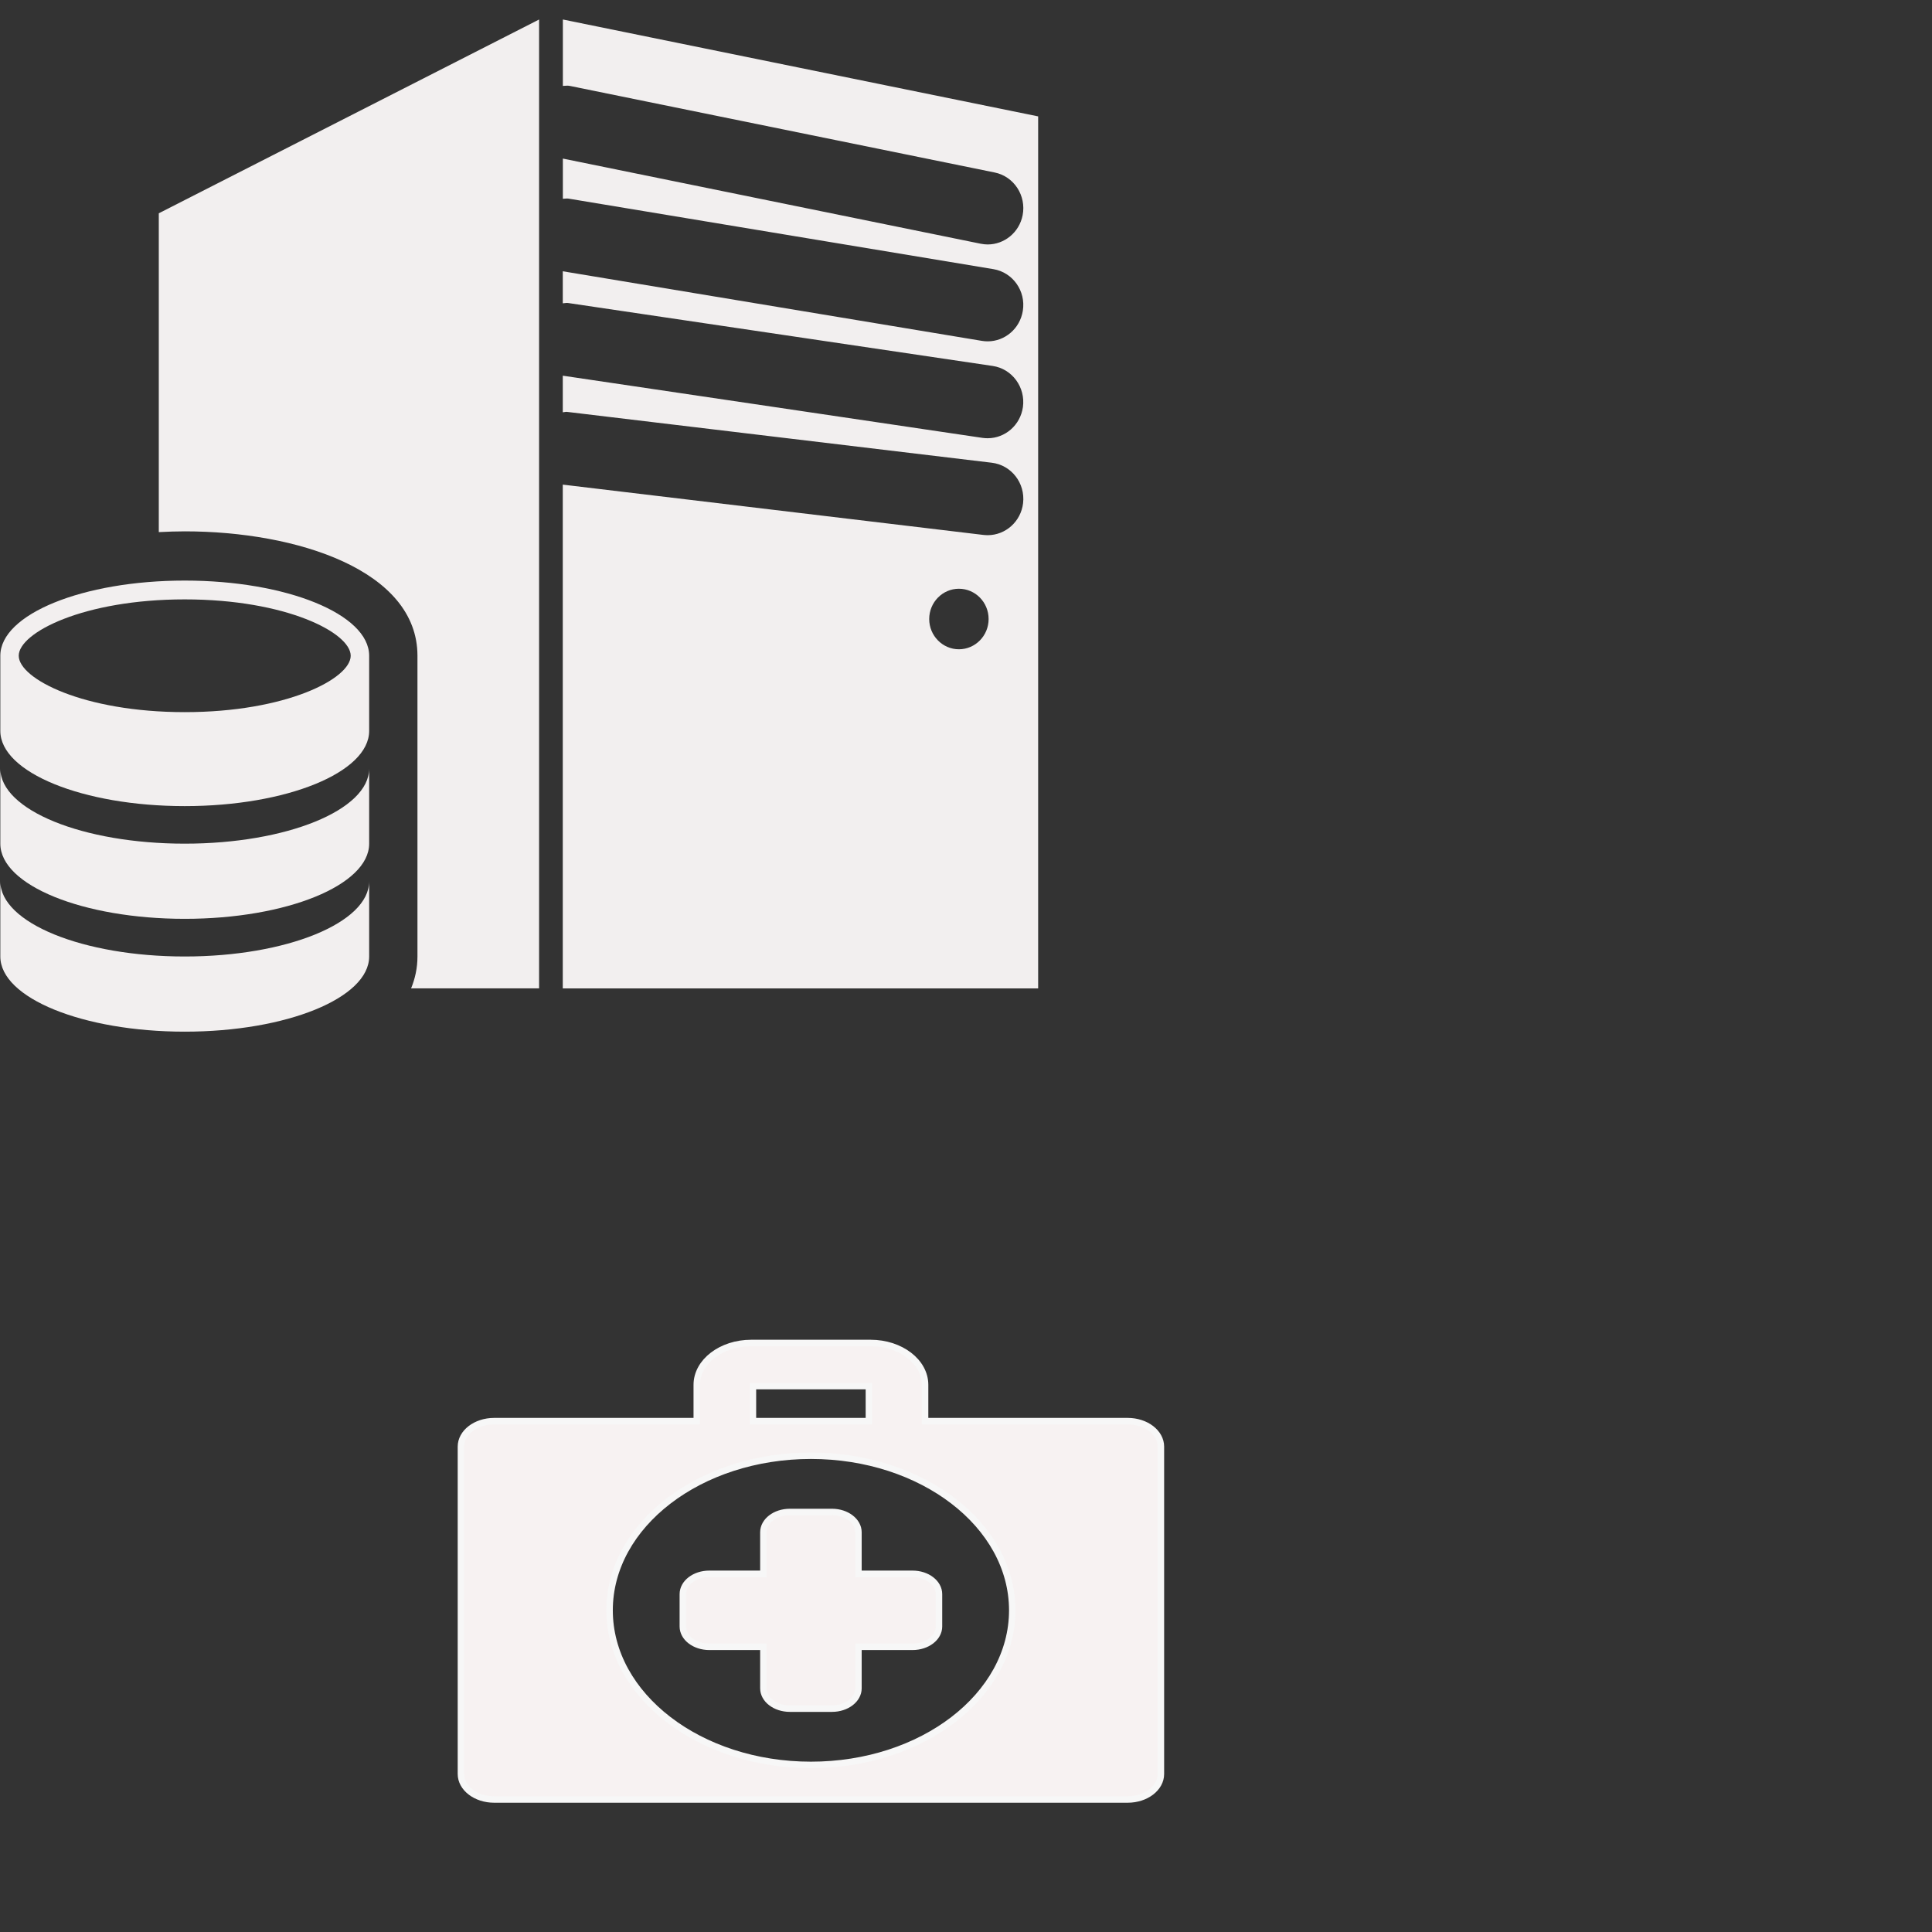
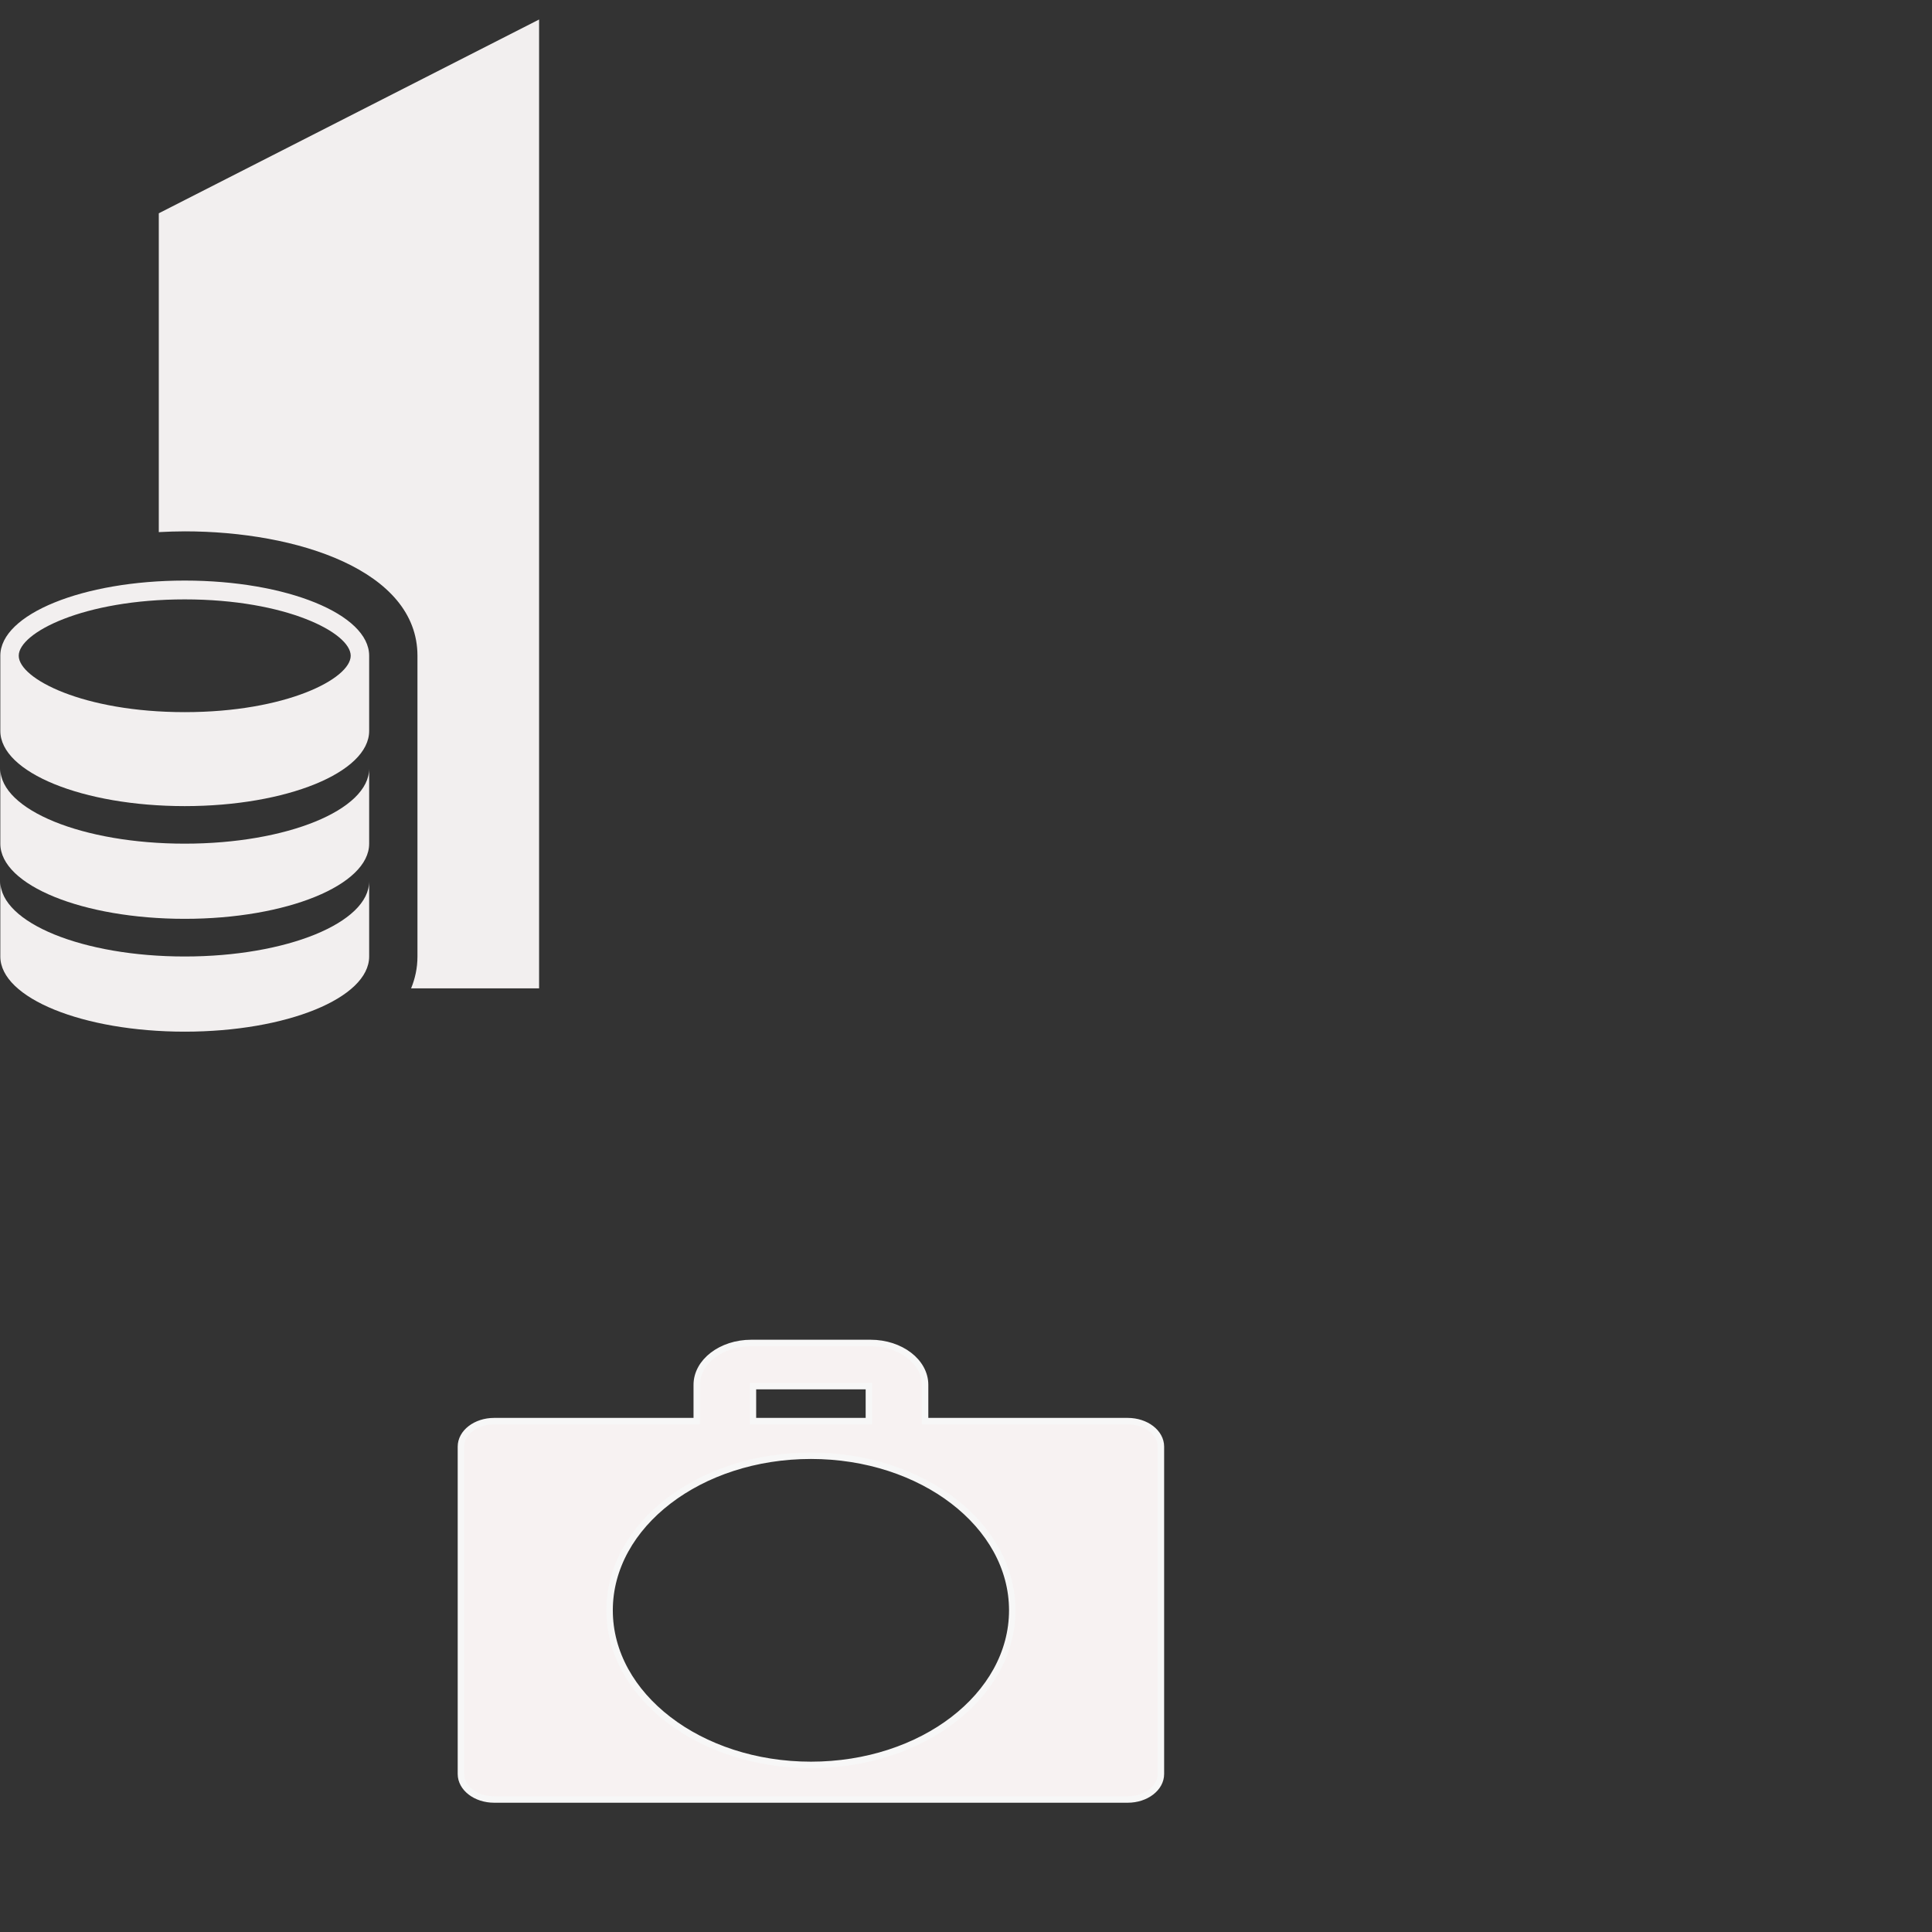
<svg xmlns="http://www.w3.org/2000/svg" xmlns:xlink="http://www.w3.org/1999/xlink" width="299" height="299">
  <rect width="100%" height="100%" fill="#333333" stroke="none" />
  <title>Server_health</title>
  <g>
    <title>Layer 1</title>
    <use fill="#f2efef" x="0" y="0" transform="matrix(0.994,0,0,1.013,0.05,-0.503) " xlink:href="#svg_20" id="svg_21" />
    <g stroke="null" id="svg_1">
      <path stroke="#f7f7f7" fill="#f7f2f2" id="svg_2" d="m174.523,219.937l-31.355,0l0,-5.62c0,-3.572 -3.784,-6.477 -8.437,-6.477l-18.463,0c-4.652,0 -8.437,2.906 -8.437,6.477l0,5.62l-31.355,0c-2.841,0 -5.143,1.768 -5.143,3.949l0,50.659c0,2.181 2.303,3.949 5.143,3.949l98.045,0c2.841,0 5.143,-1.768 5.143,-3.949l0,-50.659c0,-2.181 -2.302,-3.949 -5.143,-3.949zm-57.996,-5.421l17.945,0l0,5.421l-17.945,0l0,-5.421zm8.973,58.624c-17.209,0 -31.159,-10.711 -31.159,-23.924s13.951,-23.924 31.159,-23.924s31.159,10.711 31.159,23.924s-13.951,23.924 -31.159,23.924z" />
-       <path stroke="#f7f7f7" fill="#f7f2f2" id="svg_3" d="m141.224,243.567l-8.368,0l0,-6.425c0,-1.737 -1.834,-3.145 -4.096,-3.145l-6.522,0c-2.262,0 -4.096,1.408 -4.096,3.145l0,6.425l-8.369,0c-2.262,0 -4.096,1.408 -4.096,3.145l0,5.007c0,1.737 1.834,3.145 4.096,3.145l8.369,0l0,6.425c0,1.737 1.834,3.145 4.096,3.145l6.522,0c2.262,0 4.096,-1.408 4.096,-3.145l0,-6.425l8.368,0c2.262,0 4.096,-1.408 4.096,-3.145l0,-5.007c0,-1.737 -1.834,-3.145 -4.096,-3.145z" />
    </g>
    <g id="svg_4" />
    <g id="svg_5" />
    <g id="svg_6" />
    <g id="svg_7" />
    <g id="svg_8" />
    <g id="svg_9" />
    <g id="svg_10" />
    <g id="svg_11" />
    <g id="svg_12" />
    <g id="svg_13" />
    <g id="svg_14" />
    <g id="svg_15" />
    <g id="svg_16" />
    <g id="svg_17" />
    <g id="svg_18" />
    <g id="svg_22" />
  </g>
  <defs>
    <symbol viewBox="0 0 161.587 161.587" height="161.587px" width="161.587px" y="0px" x="0px" id="svg_20">
      <g>
        <g>
-           <path d="m87.586,3.477l0,10.145c0.365,0 0.712,-0.082 1.084,0l66.14,13.226c3.009,0.597 4.957,3.528 4.36,6.533c-0.53,2.643 -2.85,4.463 -5.443,4.463c-0.354,0 -0.725,-0.042 -1.097,-0.113l-65.044,-13.006l0,6.141c0.292,0 0.584,-0.073 0.889,-0.024l66.141,10.774c3.026,0.494 5.084,3.343 4.585,6.366c-0.444,2.726 -2.795,4.665 -5.474,4.665c-0.293,0 -0.597,-0.024 -0.901,-0.073l-65.252,-10.632l0,4.896c0.269,-0.009 0.536,-0.088 0.804,-0.052l66.135,9.621c3.026,0.436 5.133,3.261 4.701,6.293c-0.408,2.762 -2.771,4.75 -5.493,4.75c-0.262,0 -0.523,-0.018 -0.804,-0.055l-65.343,-9.502l0,5.593c0.22,-0.006 0.427,-0.088 0.652,-0.064l66.146,7.77c3.05,0.362 5.224,3.118 4.871,6.166c-0.335,2.819 -2.729,4.902 -5.517,4.902c-0.214,0 -0.427,-0.019 -0.646,-0.036l-65.508,-7.688l0,76.97l74.014,0l0,-133.227l-74,-14.802zm61.659,96.214c-2.539,0 -4.621,-2.076 -4.621,-4.621c0,-2.558 2.082,-4.628 4.621,-4.628c2.558,0 4.628,2.07 4.628,4.628c0,2.545 -2.071,4.621 -4.628,4.621z" />
          <path d="m24.673,81.79c1.349,-0.067 2.7,-0.116 4.04,-0.116c17.455,0 36.233,5.949 36.233,19.004l0,45.949c0,1.76 -0.365,3.367 -0.989,4.865l19.927,0l0,-148.015l-59.211,29.605l0,48.708z" />
          <path d="m28.713,129.388c-15.856,0 -28.713,-5.133 -28.713,-11.484l0,11.484c0,6.352 12.857,11.484 28.713,11.484c15.856,0 28.713,-5.14 28.713,-11.484l0,-11.484c0.001,6.351 -12.857,11.484 -28.713,11.484z" />
          <path d="m28.713,146.626c-15.856,0 -28.713,-5.145 -28.713,-11.49l0,11.49c0,6.345 12.857,11.484 28.713,11.484c15.856,0 28.713,-5.14 28.713,-11.484l0,-11.49c0.001,6.345 -12.857,11.49 -28.713,11.49z" />
          <path d="m28.713,89.194c-15.856,0 -28.713,5.133 -28.713,11.483l0,11.484c0,6.352 12.857,11.49 28.713,11.49c15.856,0 28.713,-5.139 28.713,-11.49l0,-11.484c0.001,-6.35 -12.857,-11.483 -28.713,-11.483zm0,20.1c-15.78,0 -25.846,-5.104 -25.846,-8.617c0,-3.513 10.065,-8.609 25.846,-8.609c15.777,0 25.839,5.097 25.839,8.609c0.001,3.514 -10.062,8.617 -25.839,8.617z" />
        </g>
      </g>
      <g />
      <g />
      <g />
      <g />
      <g />
      <g />
      <g />
      <g />
      <g />
      <g />
      <g />
      <g />
      <g />
      <g />
      <g />
    </symbol>
  </defs>
</svg>